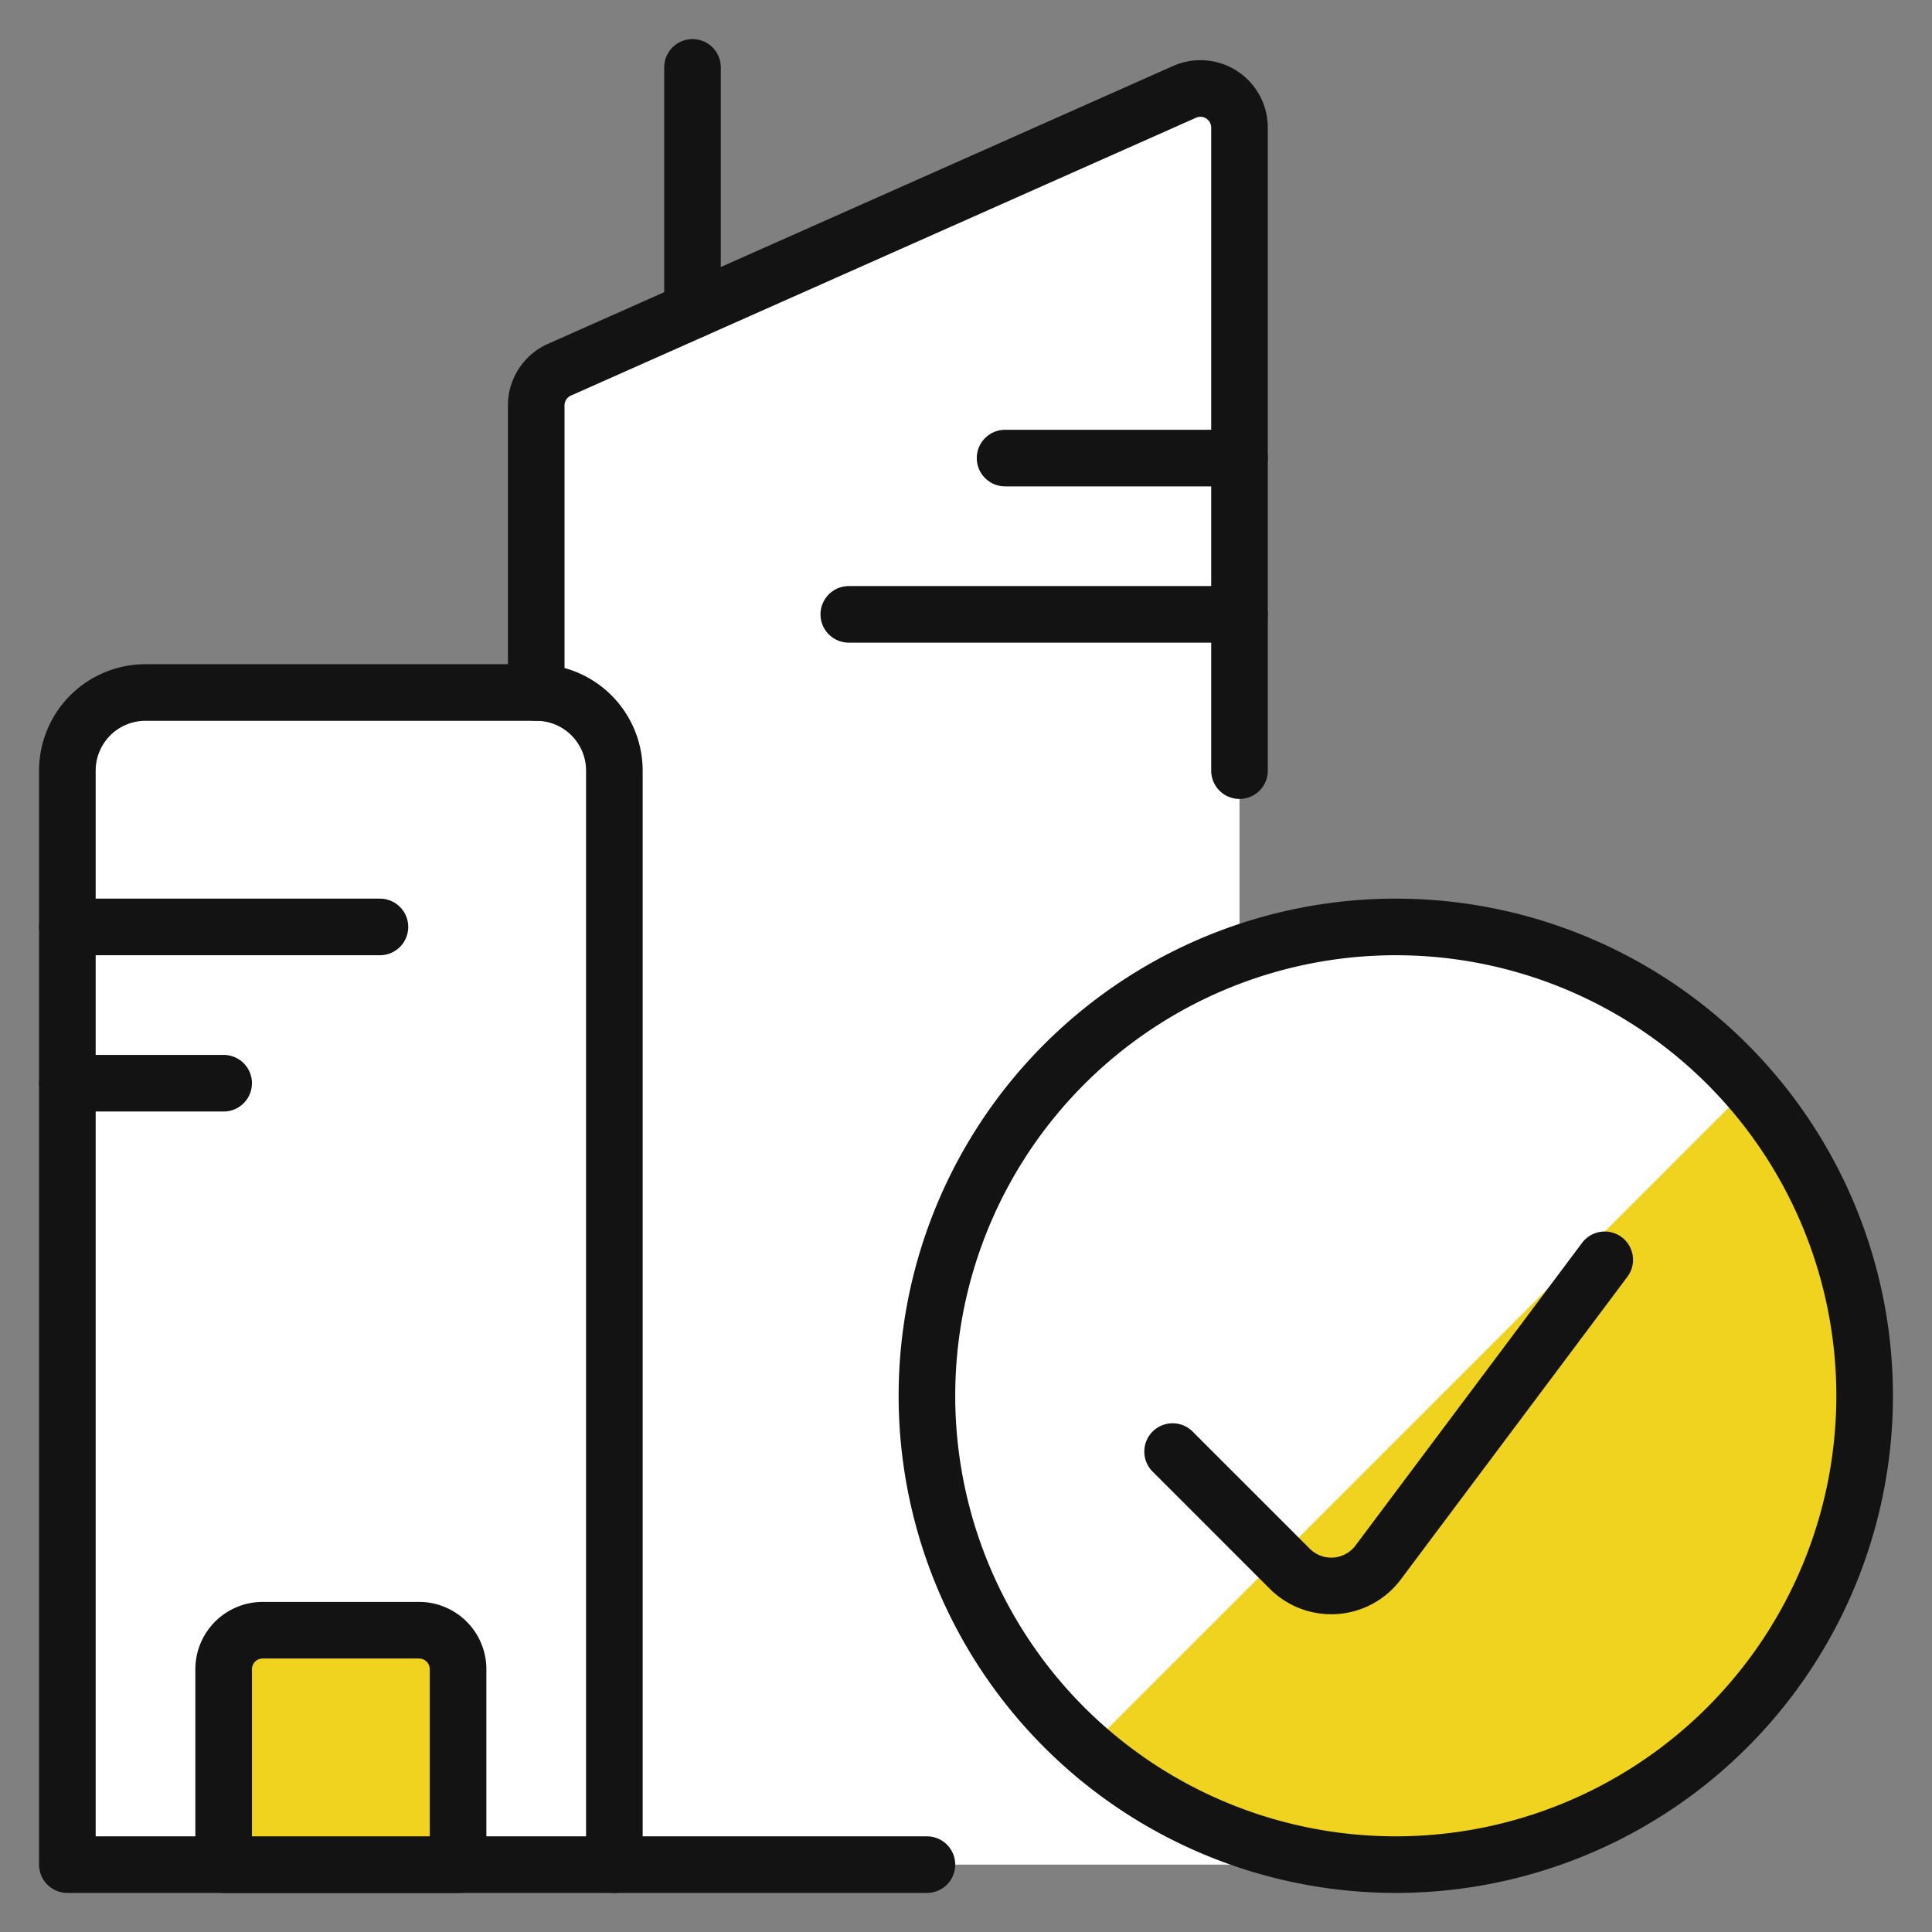
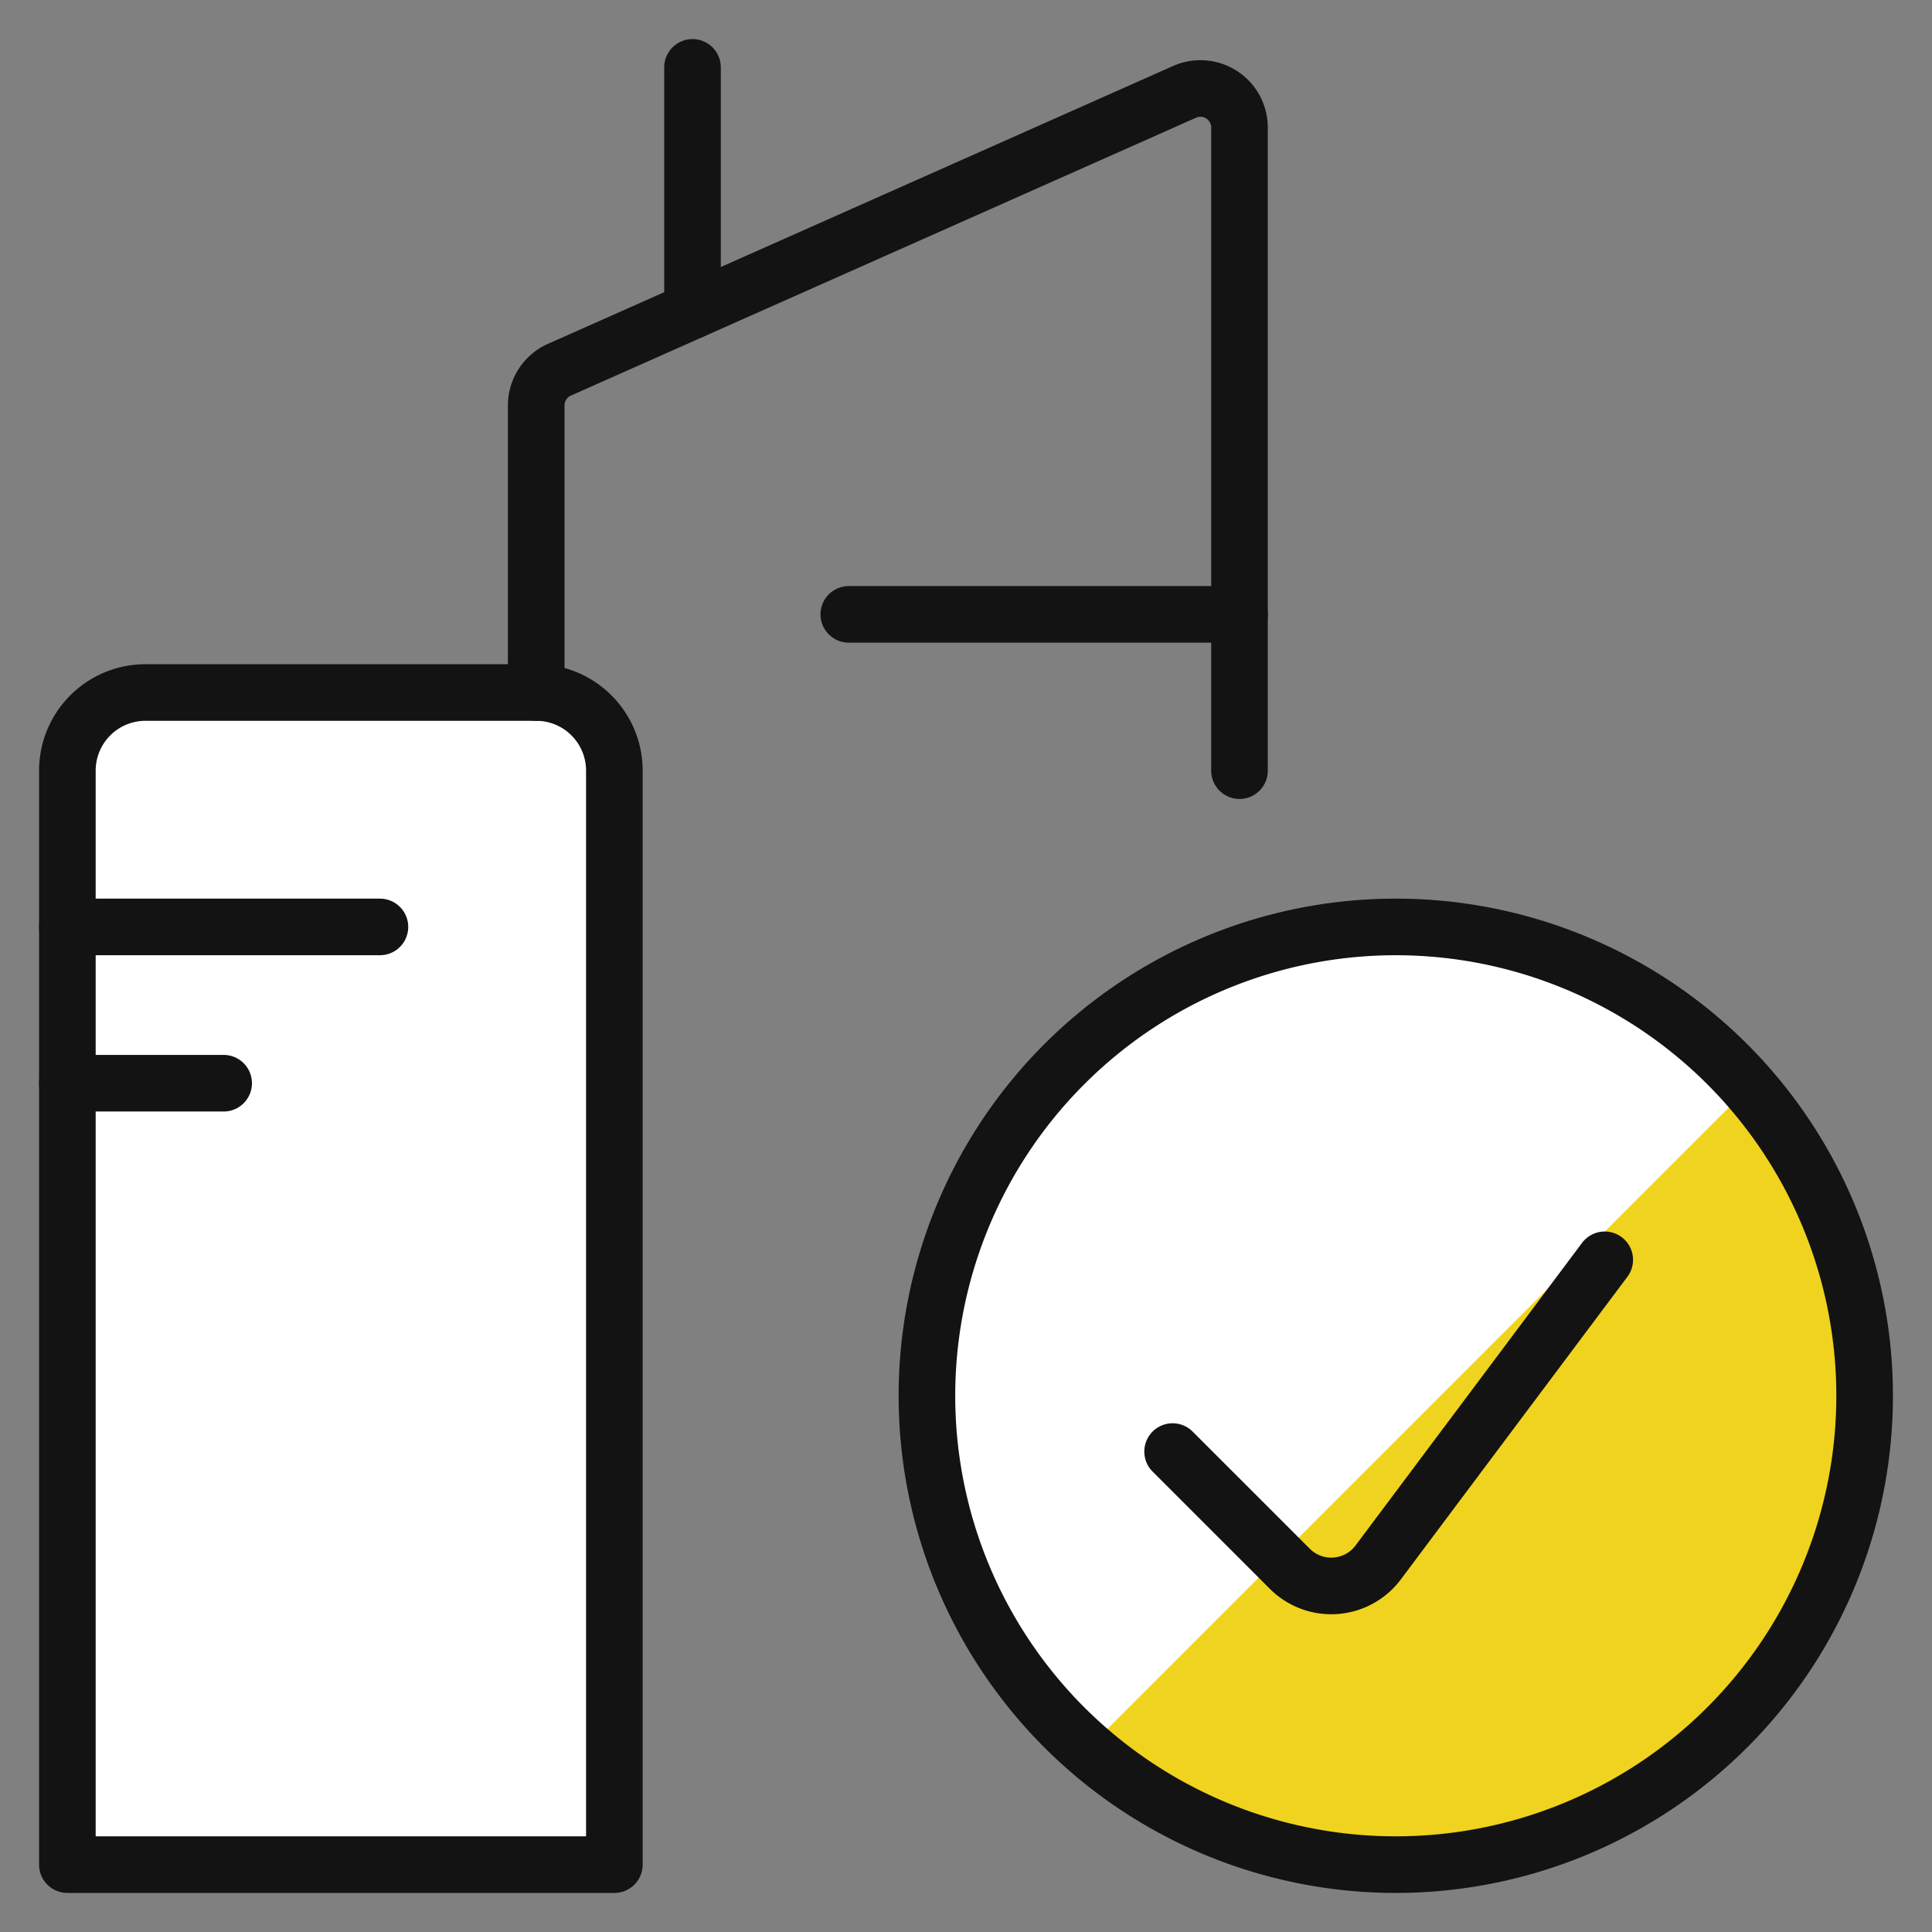
<svg xmlns="http://www.w3.org/2000/svg" viewBox="-7.5 -7.5 512 512" height="512" width="512" id="Real-Estate-Action-Building-Check--Streamline-Ultimate.svg">
  <rect x="-7.5" y="-7.5" width="512" height="512" fill="#808080" stroke="none" />
  <desc>Real Estate Action Building Check Streamline Icon: https://streamlinehq.com</desc>
  <defs />
  <title>real-estate-action-building-check</title>
-   <path d="M316.258 17.602A10.354 10.354 0 0 0 306.483 16.815l-165.667 73.639a10.354 10.354 0 0 0 -6.212 9.464V176.021a20.708 20.708 0 0 1 20.708 20.708v289.917h165.667V26.279a10.354 10.354 0 0 0 -4.721 -8.677Z" fill="#ffffff" stroke-width="15" />
  <path d="M155.312 486.646h-144.958v-289.917a20.708 20.708 0 0 1 20.708 -20.708h103.542a20.708 20.708 0 0 1 20.708 20.708Z" stroke="#131313" stroke-linecap="round" stroke-linejoin="round" fill="#ffffff" stroke-width="15" />
  <path d="M134.604 176.021V99.918a10.354 10.354 0 0 1 6.212 -9.464l165.667 -73.639a10.354 10.354 0 0 1 14.496 9.464V196.729" fill="none" stroke="#131313" stroke-linecap="round" stroke-linejoin="round" stroke-width="15" />
-   <path d="M113.896 486.646V434.875a10.354 10.354 0 0 0 -10.354 -10.354H62.125a10.354 10.354 0 0 0 -10.354 10.354v51.771Z" fill="#efd31f" stroke="#131313" stroke-linecap="round" stroke-linejoin="round" stroke-width="15" />
  <path d="m10.354 238.146 82.833 0" fill="none" stroke="#131313" stroke-linecap="round" stroke-linejoin="round" stroke-width="15" />
-   <path d="m258.854 113.896 62.125 0" fill="none" stroke="#131313" stroke-linecap="round" stroke-linejoin="round" stroke-width="15" />
  <path d="m217.438 155.312 103.542 0" fill="none" stroke="#131313" stroke-linecap="round" stroke-linejoin="round" stroke-width="15" />
  <path d="m10.354 279.562 41.417 0" fill="none" stroke="#131313" stroke-linecap="round" stroke-linejoin="round" stroke-width="15" />
  <path d="M176.021 74.778 176.021 10.354" fill="none" stroke="#131313" stroke-linecap="round" stroke-linejoin="round" stroke-width="15" />
-   <path d="m155.312 486.646 82.833 0" fill="none" stroke="#131313" stroke-linecap="round" stroke-linejoin="round" stroke-width="15" />
  <path d="M362.396 486.646a124.25 124.25 0 1 0 -124.25 -124.25 124.25 124.25 0 0 0 124.25 124.25Z" fill="#efd31f" stroke-width="15" />
  <path d="M362.396 238.146a124.25 124.25 0 0 0 -81.653 217.769l175.151 -175.151A123.774 123.774 0 0 0 362.396 238.146Z" fill="#ffffff" stroke-width="15" />
  <path d="M362.396 486.646a124.25 124.25 0 1 0 -124.25 -124.25 124.25 124.25 0 0 0 124.25 124.25Z" fill="none" stroke="#131313" stroke-linecap="round" stroke-linejoin="round" stroke-width="15" />
  <path d="m417.77 326.363 -60.054 80.224a15.531 15.531 0 0 1 -23.4 1.657l-31.062 -31.062" fill="none" stroke="#131313" stroke-linecap="round" stroke-linejoin="round" stroke-width="15" />
</svg>